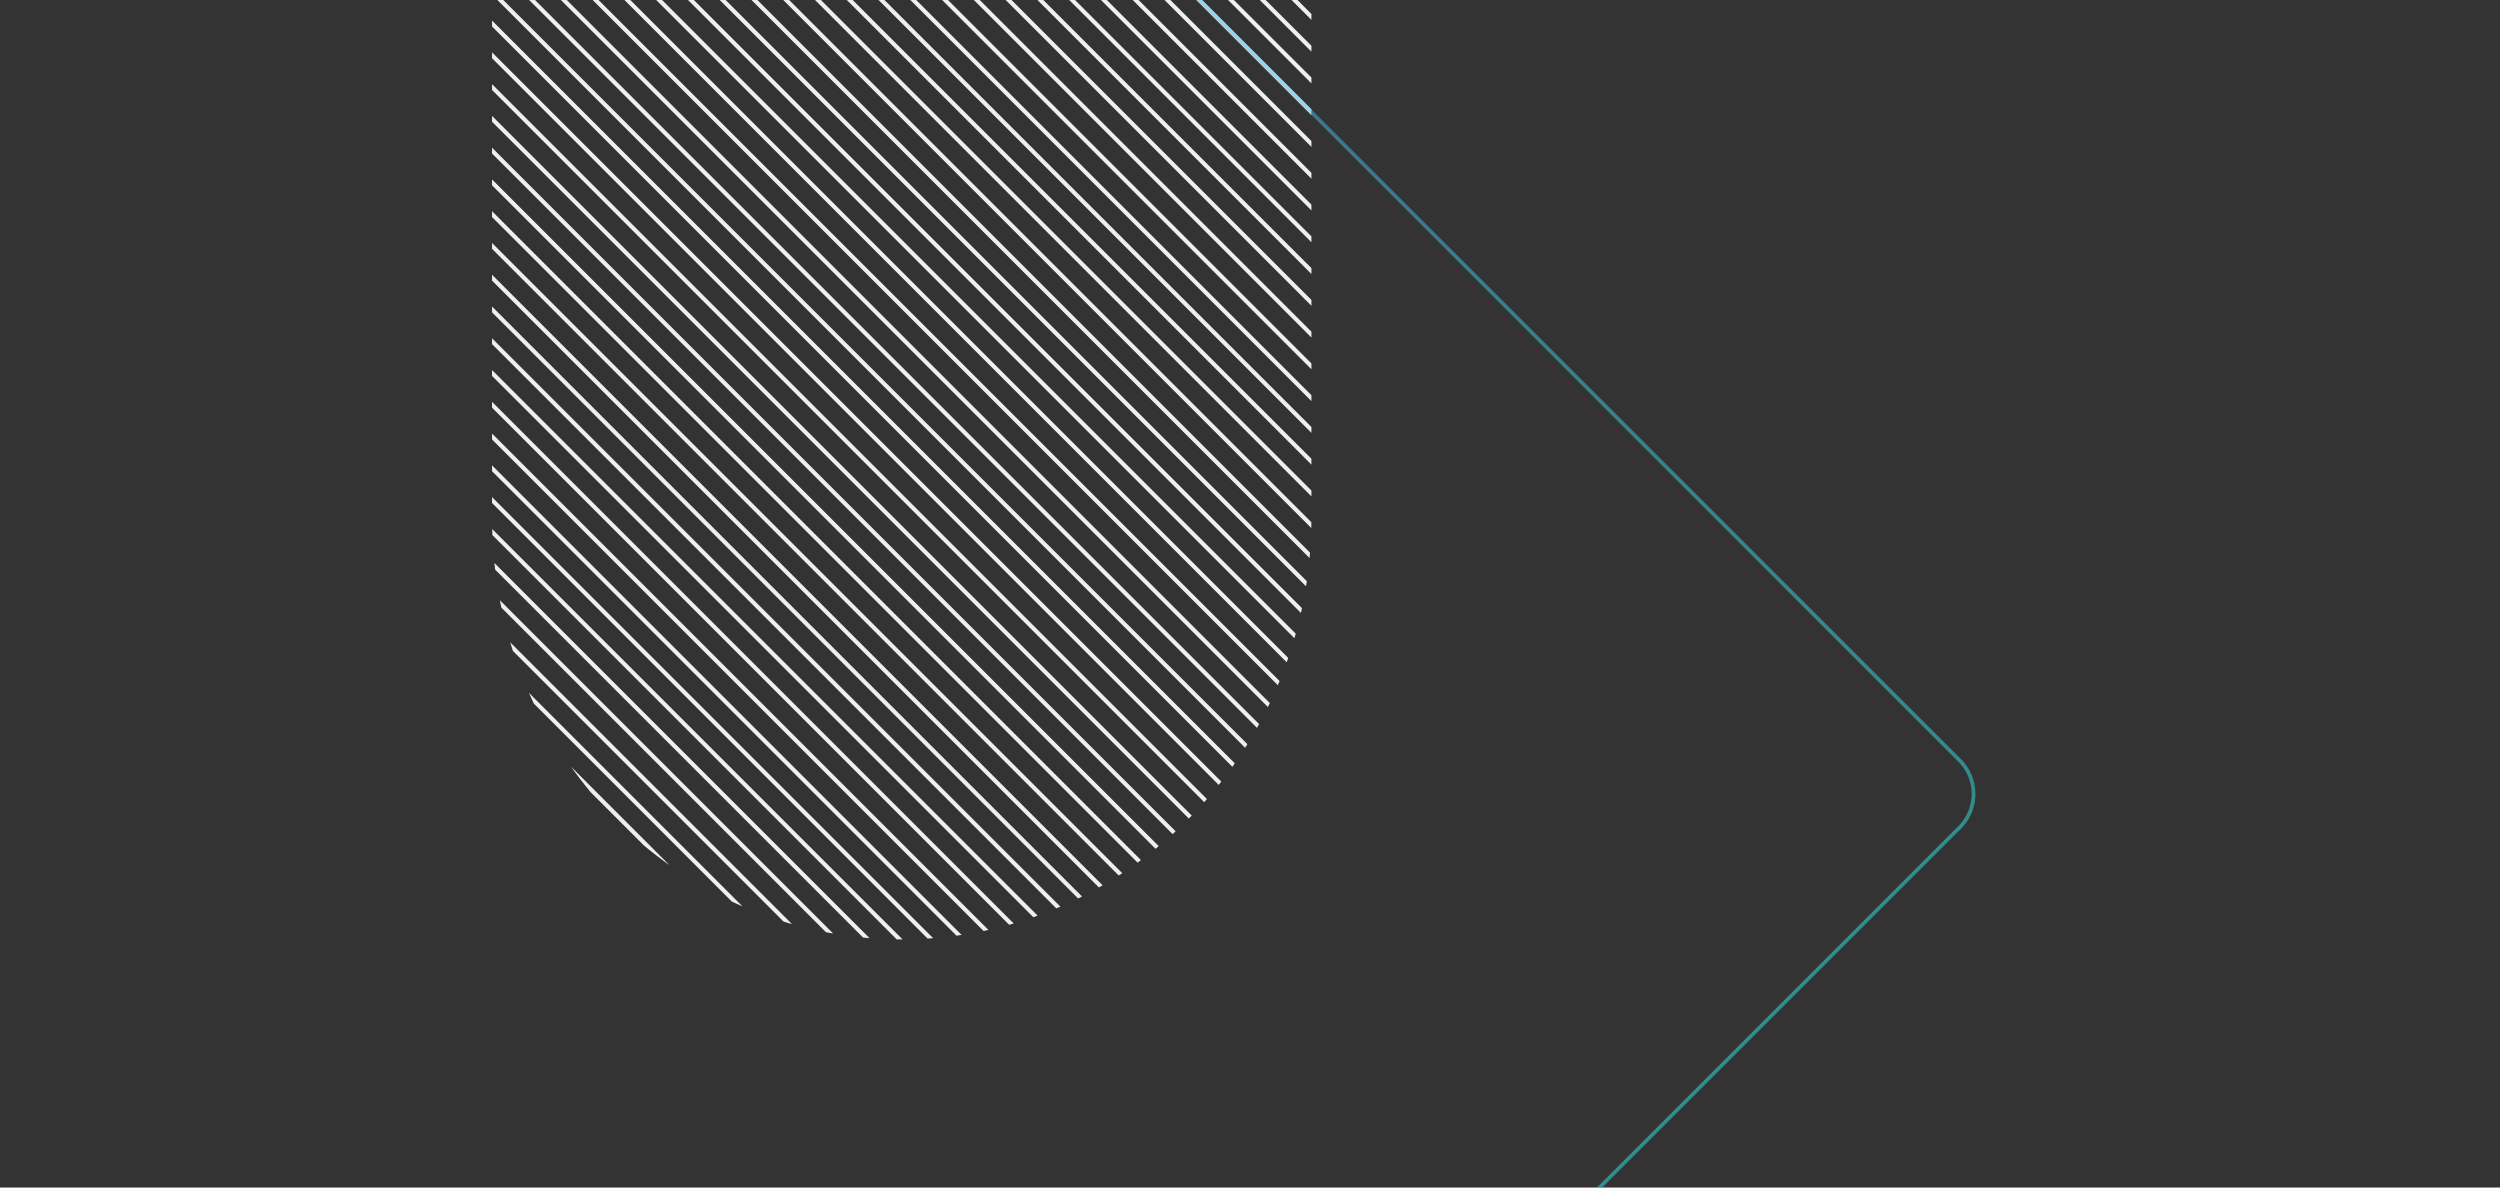
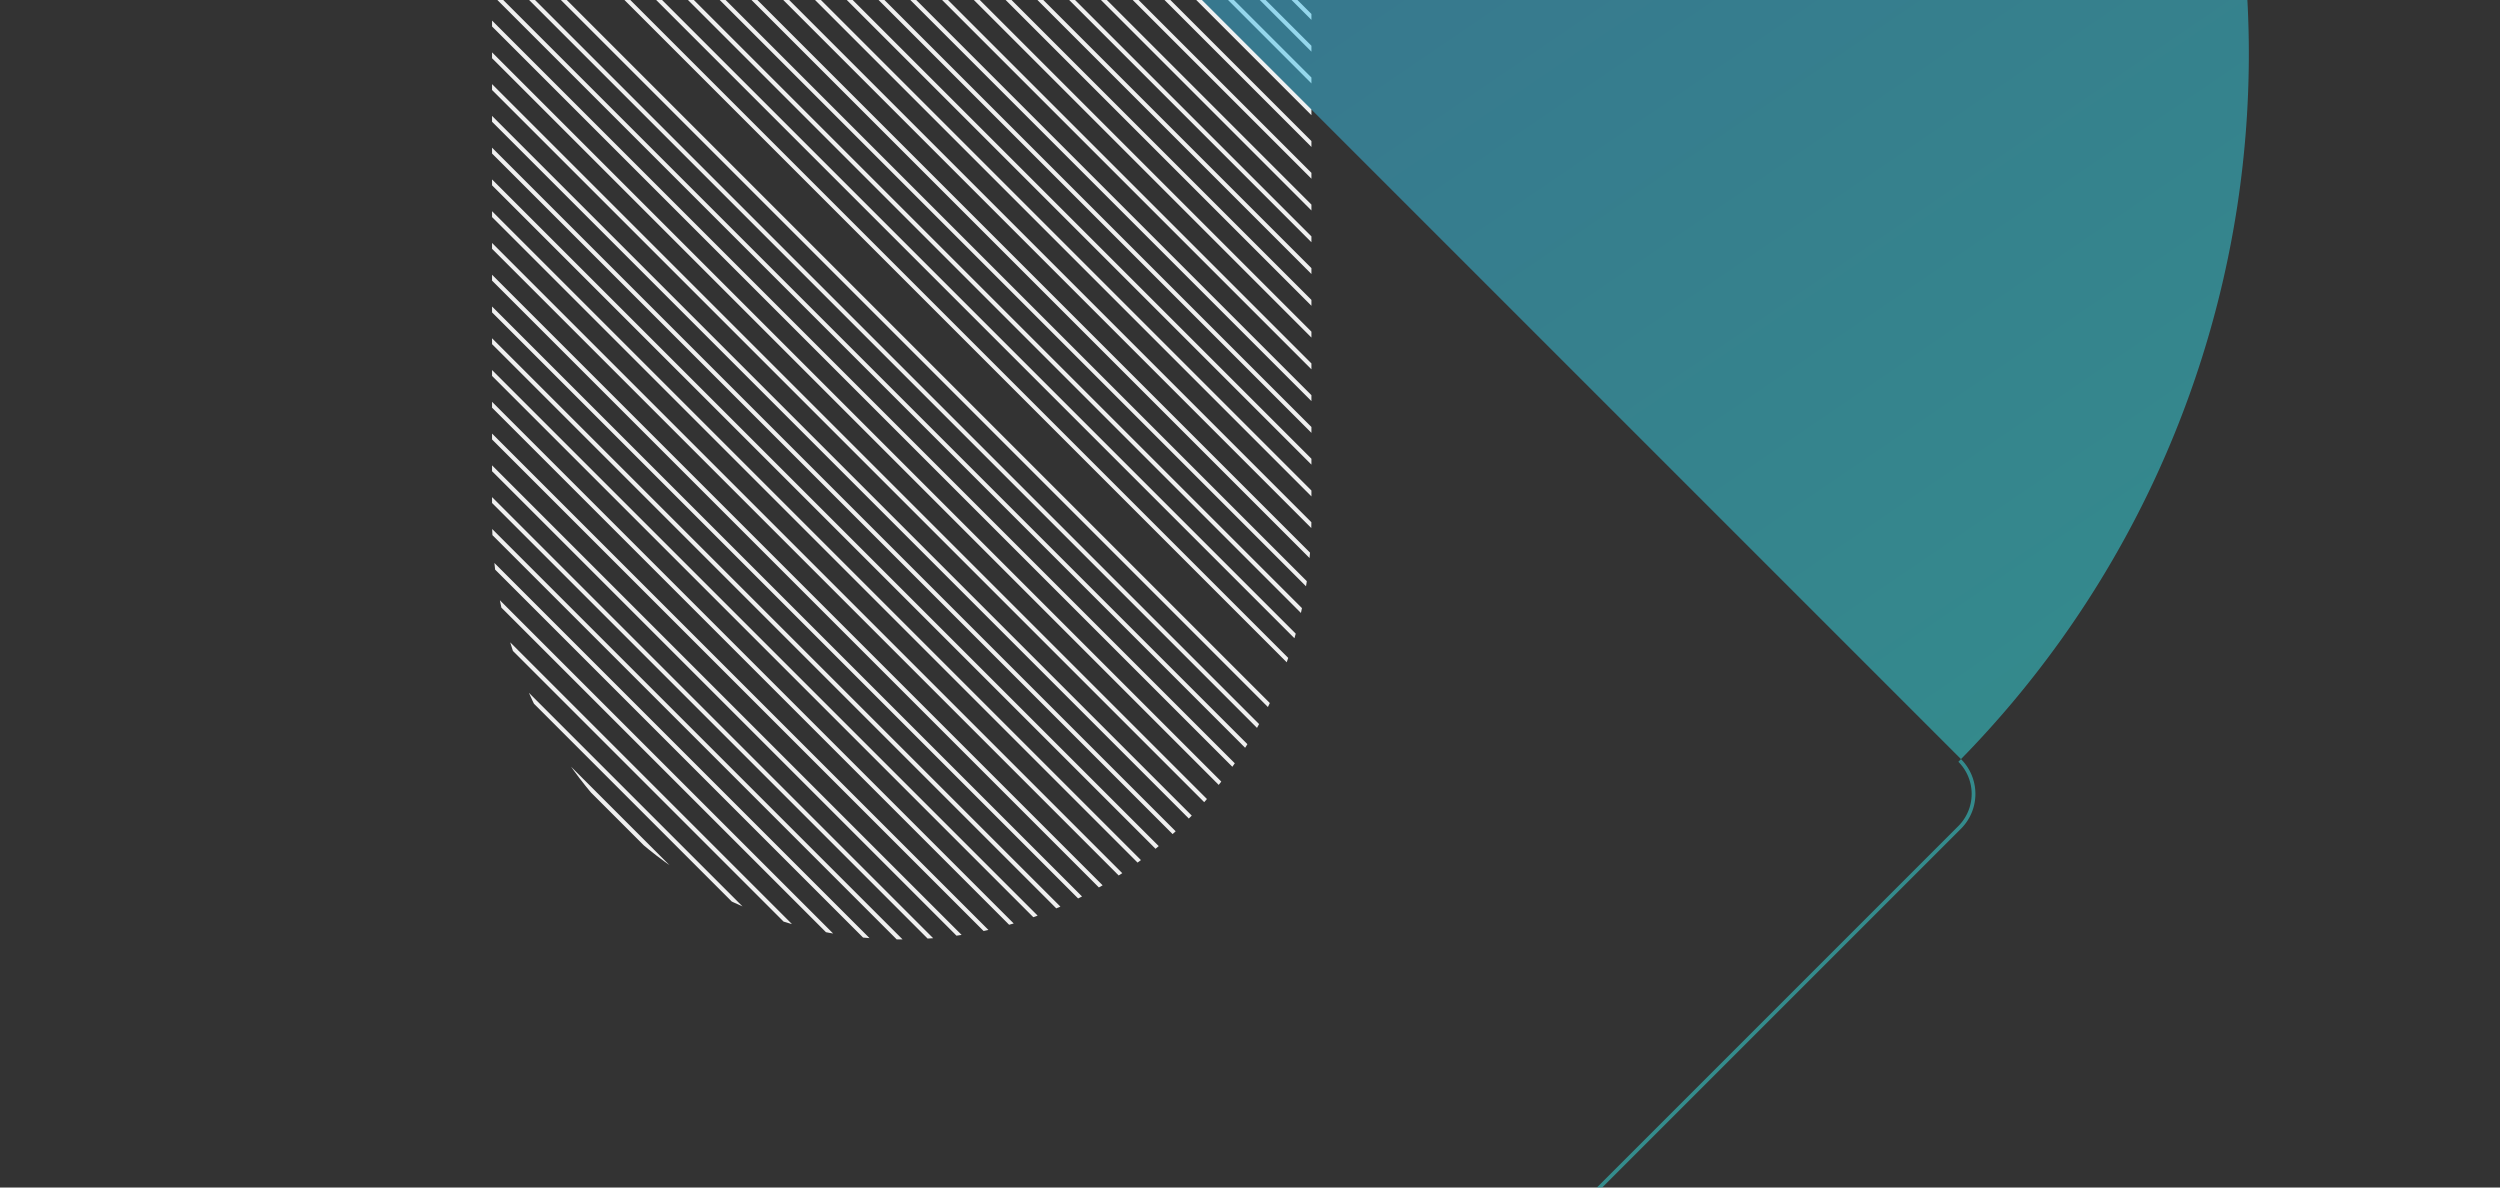
<svg xmlns="http://www.w3.org/2000/svg" width="1200" height="570" viewBox="0 0 1200 570">
  <rect x="0" y="0" width="1200" height="570" fill="#333333" stroke="none" />
  <defs>
    <style>.a,.b,.c{fill:none;}.a{opacity:0.535;}.c{stroke:#efefef;stroke-miterlimit:10;stroke-width:2px;}.d{clip-path:url(#a);}.e{clip-path:url(#b);}.f{clip-path:url(#c);}.g{opacity:0.503;fill:url(#d);}.h{fill:#4956fe;}</style>
    <clipPath id="a">
      <rect class="a" width="1200" height="570" transform="translate(-94)" />
    </clipPath>
    <clipPath id="b">
      <path class="b" d="M4742.776,1764.534V1448.862h393.3v315.672c0,111.775-88.044,202.386-196.652,202.386h0C4830.82,1966.92,4742.776,1876.309,4742.776,1764.534Z" transform="translate(-4742.776 -1448.862)" />
    </clipPath>
    <clipPath id="c">
      <rect class="c" width="599.954" height="652.062" transform="translate(461.077) rotate(45)" />
    </clipPath>
    <linearGradient id="d" x1="0.924" y1="0.581" x2="0.614" y2="0.103" gradientUnits="objectBoundingBox">
      <stop offset="0" stop-color="#35e5e5" />
      <stop offset="1" stop-color="#40a6eb" />
    </linearGradient>
  </defs>
  <g transform="translate(-4490.857 -1523.419)">
    <g class="d" transform="translate(4584.857 1523.419)">
      <g transform="translate(142.184 -67.129)">
        <g class="e">
          <g transform="translate(-258.275 -220.073)">
            <g class="f">
              <g transform="translate(-599.535 -218.063)">
                <line class="c" x1="1002.076" y1="1002.076" transform="translate(0 1168.37)" />
                <line class="c" x1="1002.064" y1="1002.064" transform="translate(7.612 1160.734)" />
                <line class="c" x1="1002.052" y1="1002.052" transform="translate(15.224 1153.098)" />
                <line class="c" x1="1002.04" y1="1002.04" transform="translate(22.837 1145.461)" />
                <line class="c" x1="1002.028" y1="1002.028" transform="translate(30.449 1137.825)" />
                <line class="c" x1="1002.016" y1="1002.016" transform="translate(38.061 1130.188)" />
                <line class="c" x1="1002.004" y1="1002.004" transform="translate(45.674 1122.552)" />
                <line class="c" x1="1001.991" y1="1001.992" transform="translate(53.286 1114.916)" />
                <line class="c" x1="1001.979" y1="1001.98" transform="translate(60.898 1107.279)" />
                <line class="c" x1="1001.967" y1="1001.968" transform="translate(68.51 1099.643)" />
                <line class="c" x1="1001.955" y1="1001.955" transform="translate(76.123 1092.006)" />
                <line class="c" x1="1001.943" y1="1001.943" transform="translate(83.735 1084.37)" />
                <line class="c" x1="1001.931" y1="1001.931" transform="translate(91.347 1076.734)" />
                <line class="c" x1="1001.919" y1="1001.919" transform="translate(98.96 1069.097)" />
                <line class="c" x1="1001.907" y1="1001.907" transform="translate(106.572 1061.461)" />
                <line class="c" x1="1001.895" y1="1001.895" transform="translate(114.184 1053.824)" />
                <line class="c" x1="1001.883" y1="1001.883" transform="translate(121.797 1046.188)" />
                <line class="c" x1="1001.871" y1="1001.871" transform="translate(129.409 1038.552)" />
                <line class="c" x1="1001.859" y1="1001.859" transform="translate(137.021 1030.915)" />
                <line class="c" x1="1001.847" y1="1001.847" transform="translate(144.633 1023.279)" />
                <line class="c" x1="1001.835" y1="1001.835" transform="translate(152.246 1015.642)" />
                <line class="c" x1="1001.823" y1="1001.823" transform="translate(159.858 1008.006)" />
                <line class="c" x1="1001.811" y1="1001.811" transform="translate(167.47 1000.369)" />
                <line class="c" x1="1001.798" y1="1001.799" transform="translate(175.083 992.733)" />
                <line class="c" x1="1001.786" y1="1001.787" transform="translate(182.695 985.097)" />
                <line class="c" x1="1001.774" y1="1001.775" transform="translate(190.307 977.46)" />
                <line class="c" x1="1001.762" y1="1001.762" transform="translate(197.919 969.824)" />
                <line class="c" x1="1001.75" y1="1001.75" transform="translate(205.532 962.187)" />
-                 <line class="c" x1="1001.738" y1="1001.738" transform="translate(213.144 954.551)" />
                <line class="c" x1="1001.726" y1="1001.726" transform="translate(220.756 946.915)" />
                <line class="c" x1="1001.714" y1="1001.714" transform="translate(228.369 939.278)" />
                <line class="c" x1="1001.702" y1="1001.702" transform="translate(235.981 931.642)" />
                <line class="c" x1="1001.69" y1="1001.69" transform="translate(243.593 924.005)" />
                <line class="c" x1="1001.678" y1="1001.678" transform="translate(251.206 916.369)" />
                <line class="c" x1="1001.666" y1="1001.666" transform="translate(258.818 908.733)" />
                <line class="c" x1="1001.654" y1="1001.654" transform="translate(266.43 901.096)" />
                <line class="c" x1="1001.642" y1="1001.642" transform="translate(274.042 893.46)" />
                <line class="c" x1="1001.63" y1="1001.63" transform="translate(281.655 885.823)" />
                <line class="c" x1="1001.618" y1="1001.618" transform="translate(289.267 878.187)" />
                <line class="c" x1="1001.605" y1="1001.606" transform="translate(296.879 870.55)" />
                <line class="c" x1="1001.594" y1="1001.594" transform="translate(304.491 862.914)" />
                <line class="c" x1="1001.581" y1="1001.581" transform="translate(312.104 855.278)" />
                <line class="c" x1="1001.569" y1="1001.569" transform="translate(319.716 847.641)" />
                <line class="c" x1="1001.557" y1="1001.557" transform="translate(327.328 840.005)" />
                <line class="c" x1="1001.545" y1="1001.545" transform="translate(334.941 832.368)" />
                <line class="c" x1="1001.533" y1="1001.533" transform="translate(342.553 824.732)" />
                <line class="c" x1="1001.521" y1="1001.521" transform="translate(350.165 817.096)" />
                <line class="c" x1="1001.509" y1="1001.509" transform="translate(357.777 809.459)" />
                <line class="c" x1="1001.497" y1="1001.497" transform="translate(365.39 801.823)" />
                <line class="c" x1="1001.485" y1="1001.485" transform="translate(373.002 794.186)" />
                <line class="c" x1="1001.473" y1="1001.473" transform="translate(380.615 786.55)" />
                <line class="c" x1="1001.461" y1="1001.461" transform="translate(388.227 778.914)" />
                <line class="c" x1="1001.449" y1="1001.449" transform="translate(395.839 771.277)" />
                <line class="c" x1="1001.437" y1="1001.437" transform="translate(403.451 763.641)" />
                <line class="c" x1="1001.425" y1="1001.425" transform="translate(411.063 756.004)" />
                <line class="c" x1="1001.412" y1="1001.413" transform="translate(418.676 748.368)" />
                <line class="c" x1="1001.401" y1="1001.401" transform="translate(426.288 740.732)" />
                <line class="c" x1="1001.388" y1="1001.388" transform="translate(433.901 733.095)" />
                <line class="c" x1="1001.376" y1="1001.376" transform="translate(441.513 725.459)" />
                <line class="c" x1="1001.364" y1="1001.364" transform="translate(449.125 717.822)" />
                <line class="c" x1="1001.352" y1="1001.352" transform="translate(456.737 710.186)" />
                <line class="c" x1="1001.34" y1="1001.34" transform="translate(464.349 702.549)" />
                <line class="c" x1="1001.328" y1="1001.328" transform="translate(471.962 694.913)" />
                <line class="c" x1="1001.316" y1="1001.316" transform="translate(479.574 687.277)" />
                <line class="c" x1="1001.304" y1="1001.304" transform="translate(487.187 679.64)" />
                <line class="c" x1="1001.292" y1="1001.292" transform="translate(494.799 672.004)" />
                <line class="c" x1="1001.28" y1="1001.28" transform="translate(502.411 664.367)" />
                <line class="c" x1="1001.268" y1="1001.268" transform="translate(510.023 656.731)" />
                <line class="c" x1="1001.256" y1="1001.256" transform="translate(517.636 649.095)" />
                <line class="c" x1="1001.244" y1="1001.244" transform="translate(525.248 641.458)" />
-                 <line class="c" x1="1001.232" y1="1001.232" transform="translate(532.86 633.822)" />
                <line class="c" x1="1001.22" y1="1001.22" transform="translate(540.473 626.185)" />
                <line class="c" x1="1001.208" y1="1001.208" transform="translate(548.085 618.549)" />
                <line class="c" x1="1001.195" y1="1001.195" transform="translate(555.697 610.913)" />
                <line class="c" x1="1001.183" y1="1001.184" transform="translate(563.309 603.276)" />
                <line class="c" x1="1001.171" y1="1001.171" transform="translate(570.922 595.64)" />
                <line class="c" x1="1001.159" y1="1001.159" transform="translate(578.534 588.003)" />
                <line class="c" x1="1001.147" y1="1001.147" transform="translate(586.146 580.367)" />
                <line class="c" x1="1001.135" y1="1001.135" transform="translate(593.759 572.731)" />
                <line class="c" x1="1001.123" y1="1001.123" transform="translate(601.371 565.094)" />
                <line class="c" x1="1001.111" y1="1001.111" transform="translate(608.983 557.458)" />
                <line class="c" x1="1001.099" y1="1001.099" transform="translate(616.595 549.821)" />
                <line class="c" x1="1001.087" y1="1001.087" transform="translate(624.208 542.185)" />
                <line class="c" x1="1001.075" y1="1001.075" transform="translate(631.82 534.549)" />
                <line class="c" x1="1001.063" y1="1001.063" transform="translate(639.432 526.912)" />
                <line class="c" x1="1001.051" y1="1001.051" transform="translate(647.045 519.276)" />
                <line class="c" x1="1001.039" y1="1001.039" transform="translate(654.657 511.639)" />
                <line class="c" x1="1001.027" y1="1001.027" transform="translate(662.269 504.003)" />
                <line class="c" x1="1001.014" y1="1001.015" transform="translate(669.881 496.366)" />
                <line class="c" x1="1001.002" y1="1001.003" transform="translate(677.494 488.73)" />
                <line class="c" x1="1000.99" y1="1000.991" transform="translate(685.106 481.094)" />
                <line class="c" x1="1000.978" y1="1000.978" transform="translate(692.718 473.457)" />
                <line class="c" x1="1000.966" y1="1000.966" transform="translate(700.331 465.821)" />
                <line class="c" x1="1000.954" y1="1000.954" transform="translate(707.943 458.184)" />
                <line class="c" x1="1000.942" y1="1000.942" transform="translate(715.555 450.548)" />
                <line class="c" x1="1000.93" y1="1000.93" transform="translate(723.167 442.912)" />
                <line class="c" x1="1000.918" y1="1000.918" transform="translate(730.78 435.275)" />
                <line class="c" x1="1000.906" y1="1000.906" transform="translate(738.392 427.639)" />
                <line class="c" x1="1000.894" y1="1000.894" transform="translate(746.004 420.002)" />
                <line class="c" x1="1000.882" y1="1000.882" transform="translate(753.617 412.366)" />
                <line class="c" x1="1000.87" y1="1000.87" transform="translate(761.229 404.73)" />
                <line class="c" x1="1000.858" y1="1000.858" transform="translate(768.841 397.093)" />
                <line class="c" x1="1000.846" y1="1000.846" transform="translate(776.453 389.457)" />
-                 <line class="c" x1="1000.834" y1="1000.834" transform="translate(784.066 381.82)" />
                <line class="c" x1="1000.821" y1="1000.822" transform="translate(791.678 374.184)" />
                <line class="c" x1="1000.809" y1="1000.81" transform="translate(799.29 366.548)" />
                <line class="c" x1="1000.797" y1="1000.798" transform="translate(806.903 358.911)" />
                <line class="c" x1="1000.785" y1="1000.785" transform="translate(814.515 351.275)" />
                <line class="c" x1="1000.773" y1="1000.773" transform="translate(822.127 343.638)" />
                <line class="c" x1="1000.761" y1="1000.761" transform="translate(829.74 336.002)" />
                <line class="c" x1="1000.749" y1="1000.749" transform="translate(837.352 328.366)" />
                <line class="c" x1="1000.737" y1="1000.737" transform="translate(844.964 320.729)" />
                <line class="c" x1="1000.725" y1="1000.725" transform="translate(852.576 313.093)" />
                <line class="c" x1="1000.713" y1="1000.713" transform="translate(860.188 305.456)" />
                <line class="c" x1="1000.701" y1="1000.701" transform="translate(867.801 297.82)" />
                <line class="c" x1="1000.689" y1="1000.689" transform="translate(875.413 290.184)" />
                <line class="c" x1="1000.677" y1="1000.677" transform="translate(883.026 282.547)" />
                <line class="c" x1="1000.665" y1="1000.665" transform="translate(890.638 274.911)" />
                <line class="c" x1="1000.653" y1="1000.653" transform="translate(898.25 267.274)" />
                <line class="c" x1="1000.641" y1="1000.641" transform="translate(905.862 259.638)" />
                <line class="c" x1="1000.628" y1="1000.629" transform="translate(913.475 252.001)" />
                <line class="c" x1="1000.616" y1="1000.617" transform="translate(921.087 244.365)" />
                <line class="c" x1="1000.604" y1="1000.605" transform="translate(928.699 236.729)" />
                <line class="c" x1="1000.592" y1="1000.592" transform="translate(936.312 229.092)" />
                <line class="c" x1="1000.58" y1="1000.58" transform="translate(943.924 221.456)" />
                <line class="c" x1="1000.568" y1="1000.568" transform="translate(951.536 213.819)" />
                <line class="c" x1="1000.556" y1="1000.556" transform="translate(959.148 206.183)" />
                <line class="c" x1="1000.544" y1="1000.544" transform="translate(966.761 198.547)" />
                <line class="c" x1="1000.532" y1="1000.532" transform="translate(974.373 190.91)" />
                <line class="c" x1="1000.52" y1="1000.52" transform="translate(981.985 183.274)" />
                <line class="c" x1="1000.508" y1="1000.508" transform="translate(989.598 175.637)" />
                <line class="c" x1="1000.496" y1="1000.496" transform="translate(997.21 168.001)" />
                <line class="c" x1="1000.484" y1="1000.484" transform="translate(1004.822 160.365)" />
                <line class="c" x1="1000.472" y1="1000.472" transform="translate(1012.434 152.728)" />
                <line class="c" x1="1000.46" y1="1000.46" transform="translate(1020.047 145.092)" />
                <line class="c" x1="1000.448" y1="1000.448" transform="translate(1027.659 137.455)" />
                <line class="c" x1="1000.435" y1="1000.436" transform="translate(1035.271 129.819)" />
                <line class="c" x1="1000.423" y1="1000.424" transform="translate(1042.884 122.183)" />
                <line class="c" x1="1000.411" y1="1000.412" transform="translate(1050.496 114.546)" />
                <line class="c" x1="1000.399" y1="1000.399" transform="translate(1058.108 106.91)" />
                <line class="c" x1="1000.387" y1="1000.387" transform="translate(1065.72 99.273)" />
                <line class="c" x1="1000.375" y1="1000.375" transform="translate(1073.333 91.637)" />
                <line class="c" x1="1000.363" y1="1000.363" transform="translate(1080.945 84)" />
                <line class="c" x1="1000.351" y1="1000.351" transform="translate(1088.557 76.364)" />
                <line class="c" x1="1000.339" y1="1000.339" transform="translate(1096.17 68.728)" />
                <line class="c" x1="1000.327" y1="1000.327" transform="translate(1103.782 61.091)" />
                <line class="c" x1="1000.315" y1="1000.315" transform="translate(1111.394 53.455)" />
                <line class="c" x1="1000.303" y1="1000.303" transform="translate(1119.006 45.818)" />
-                 <line class="c" x1="1000.291" y1="1000.291" transform="translate(1126.619 38.182)" />
                <line class="c" x1="1000.279" y1="1000.279" transform="translate(1134.231 30.546)" />
-                 <line class="c" x1="1000.267" y1="1000.267" transform="translate(1141.844 22.909)" />
                <line class="c" x1="1000.255" y1="1000.255" transform="translate(1149.456 15.273)" />
                <line class="c" x1="1000.242" y1="1000.243" transform="translate(1157.068 7.636)" />
                <line class="c" x2="1000.231" y2="1000.231" transform="translate(1164.68)" />
              </g>
            </g>
            <rect class="c" width="599.954" height="652.062" transform="translate(461.077) rotate(45)" />
          </g>
        </g>
      </g>
-       <path class="g" d="M4682.6,2566.338a23.457,23.457,0,0,1-16.694-6.915L3992.74,1886.255a23.634,23.634,0,0,1,0-33.387l.636.636-.636-.636L4665.908,1179.7a23.635,23.635,0,0,1,33.387,0l673.169,673.169a23.635,23.635,0,0,1,0,33.387L4699.3,2559.423A23.455,23.455,0,0,1,4682.6,2566.338Zm0-1391.753a21.665,21.665,0,0,0-15.421,6.387l-673.168,673.169a21.834,21.834,0,0,0,0,30.841l673.169,673.168a21.808,21.808,0,0,0,30.841,0l673.168-673.169a21.81,21.81,0,0,0,0-30.841l-673.169-673.169A21.668,21.668,0,0,0,4682.6,1174.585Z" transform="translate(-4525.175 -1488.485)" />
+       <path class="g" d="M4682.6,2566.338a23.457,23.457,0,0,1-16.694-6.915L3992.74,1886.255a23.634,23.634,0,0,1,0-33.387l.636.636-.636-.636L4665.908,1179.7a23.635,23.635,0,0,1,33.387,0l673.169,673.169a23.635,23.635,0,0,1,0,33.387L4699.3,2559.423A23.455,23.455,0,0,1,4682.6,2566.338Zm0-1391.753a21.665,21.665,0,0,0-15.421,6.387l-673.168,673.169a21.834,21.834,0,0,0,0,30.841l673.169,673.168a21.808,21.808,0,0,0,30.841,0l673.168-673.169a21.81,21.81,0,0,0,0-30.841A21.668,21.668,0,0,0,4682.6,1174.585Z" transform="translate(-4525.175 -1488.485)" />
      <path class="h" d="M4819.857,1658.739" transform="translate(-4608.271 -1536.901)" />
    </g>
  </g>
</svg>